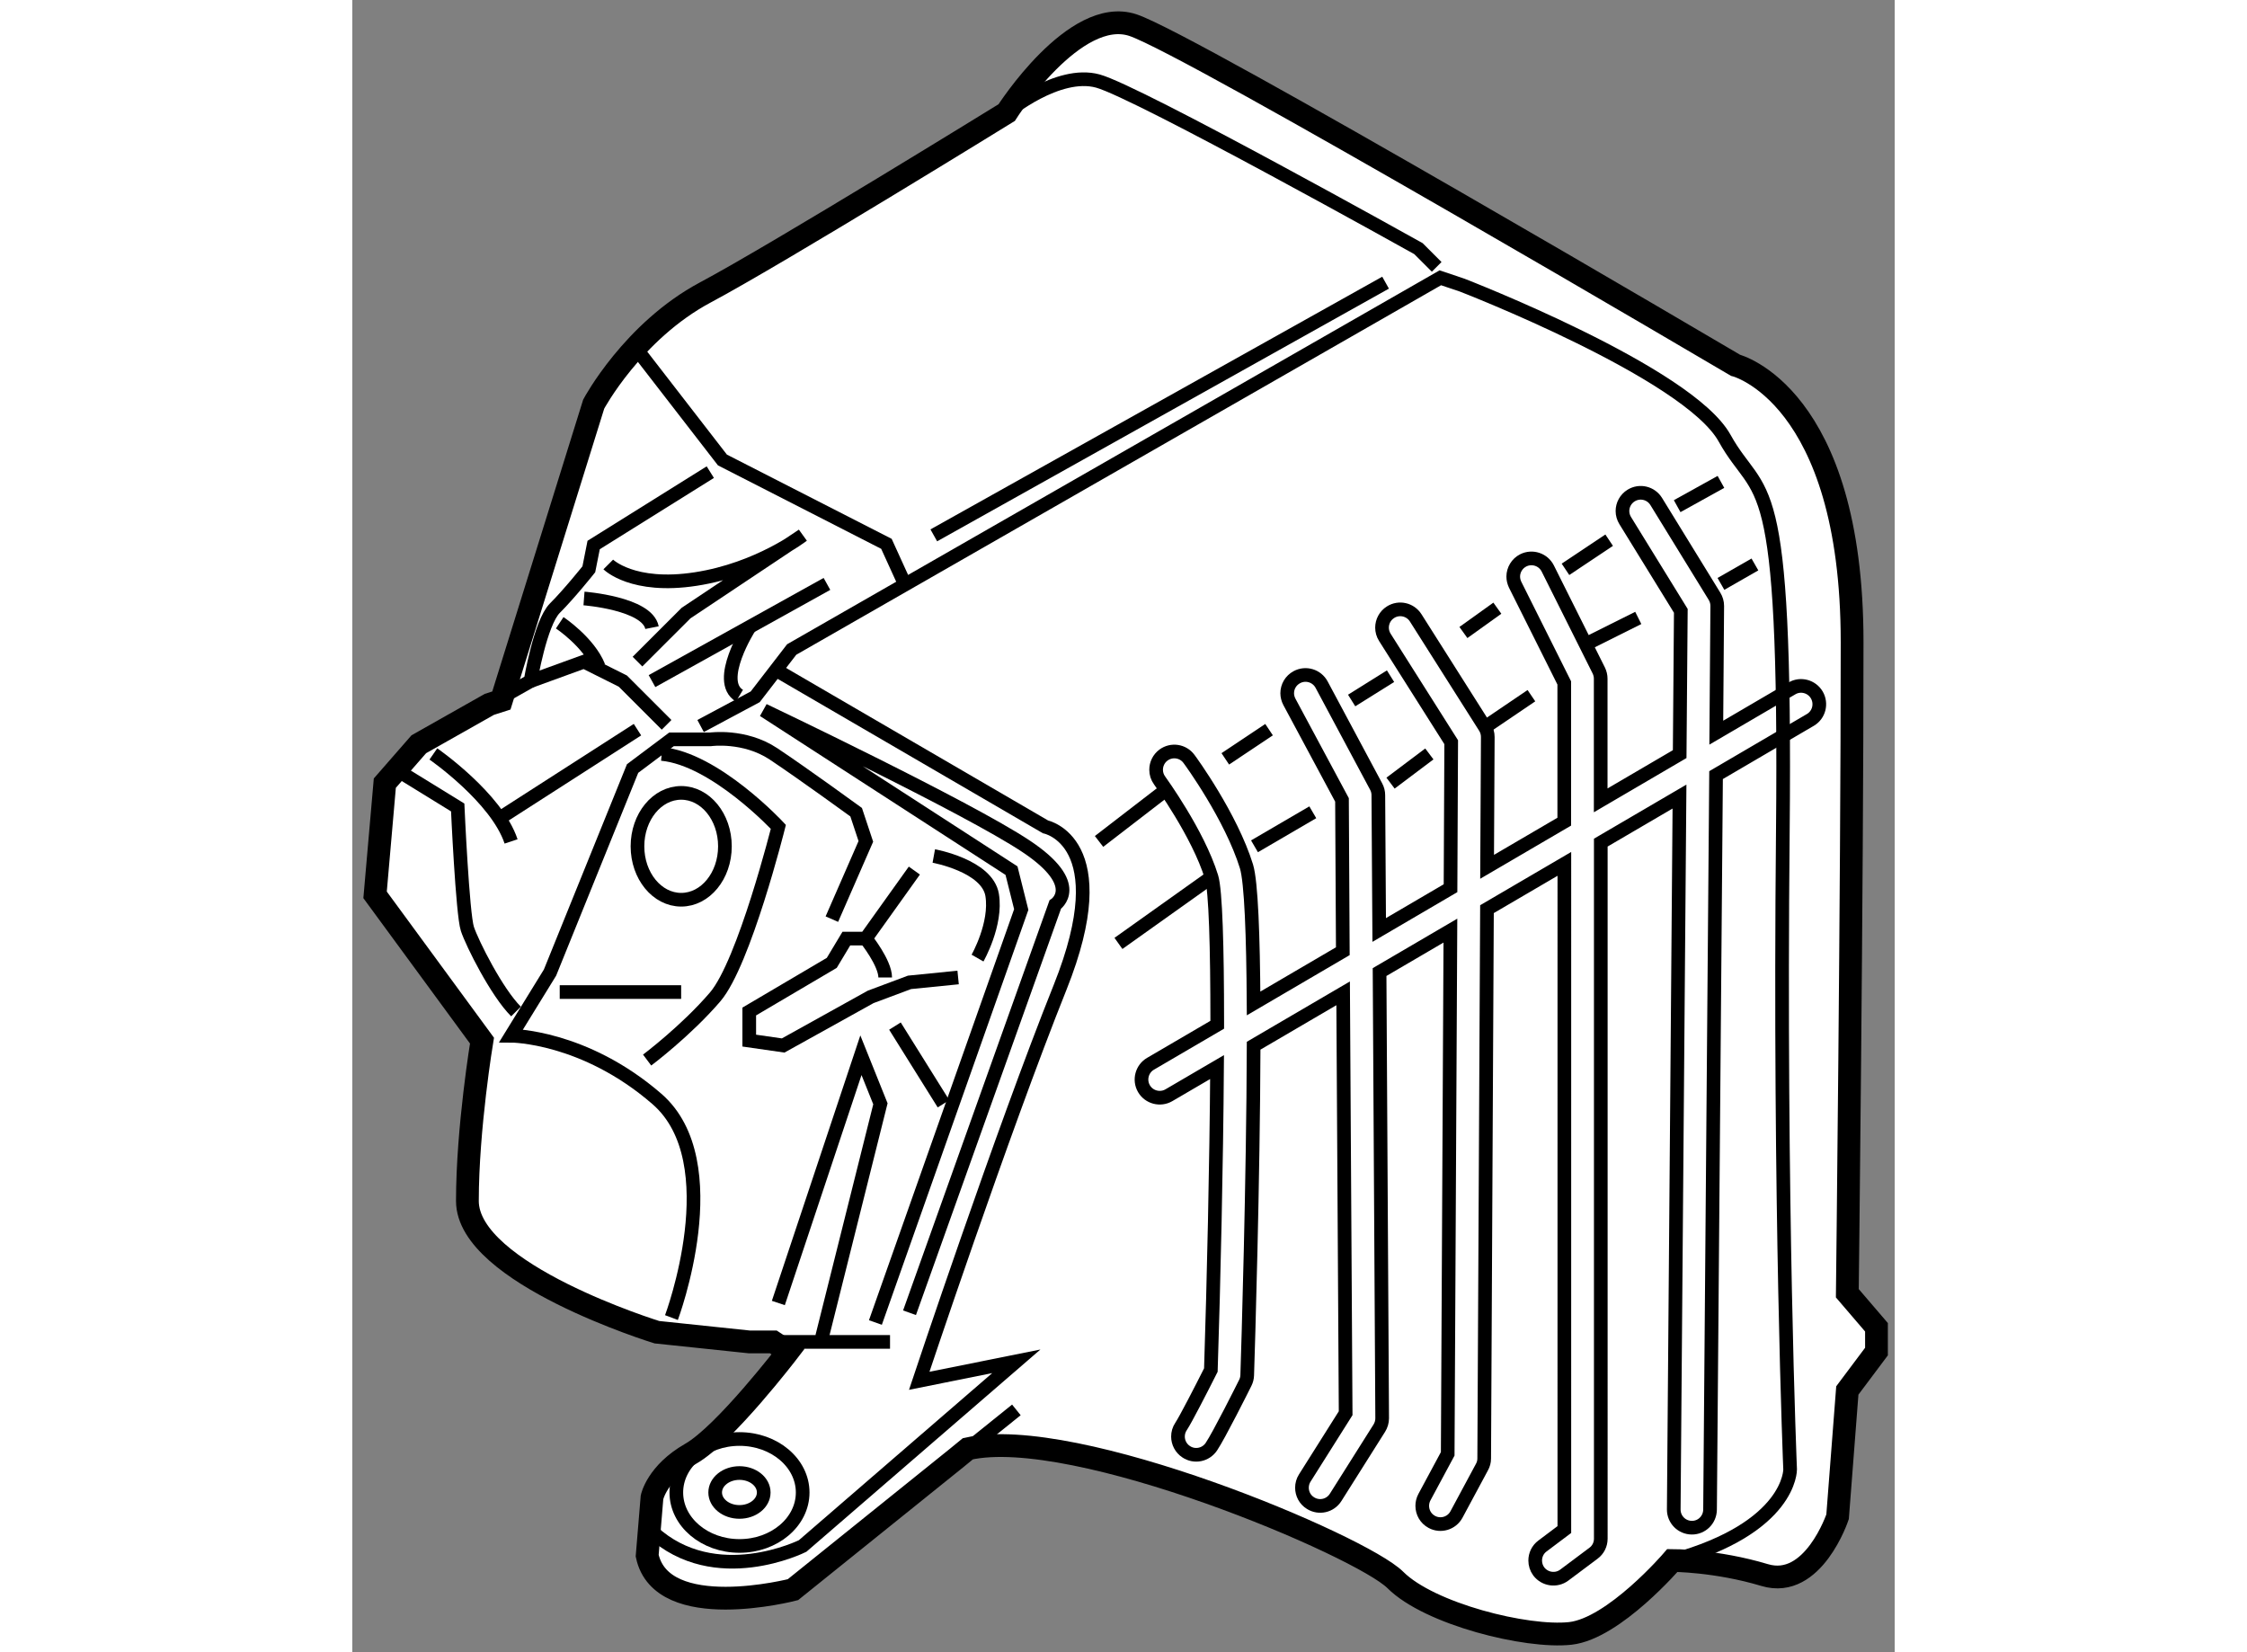
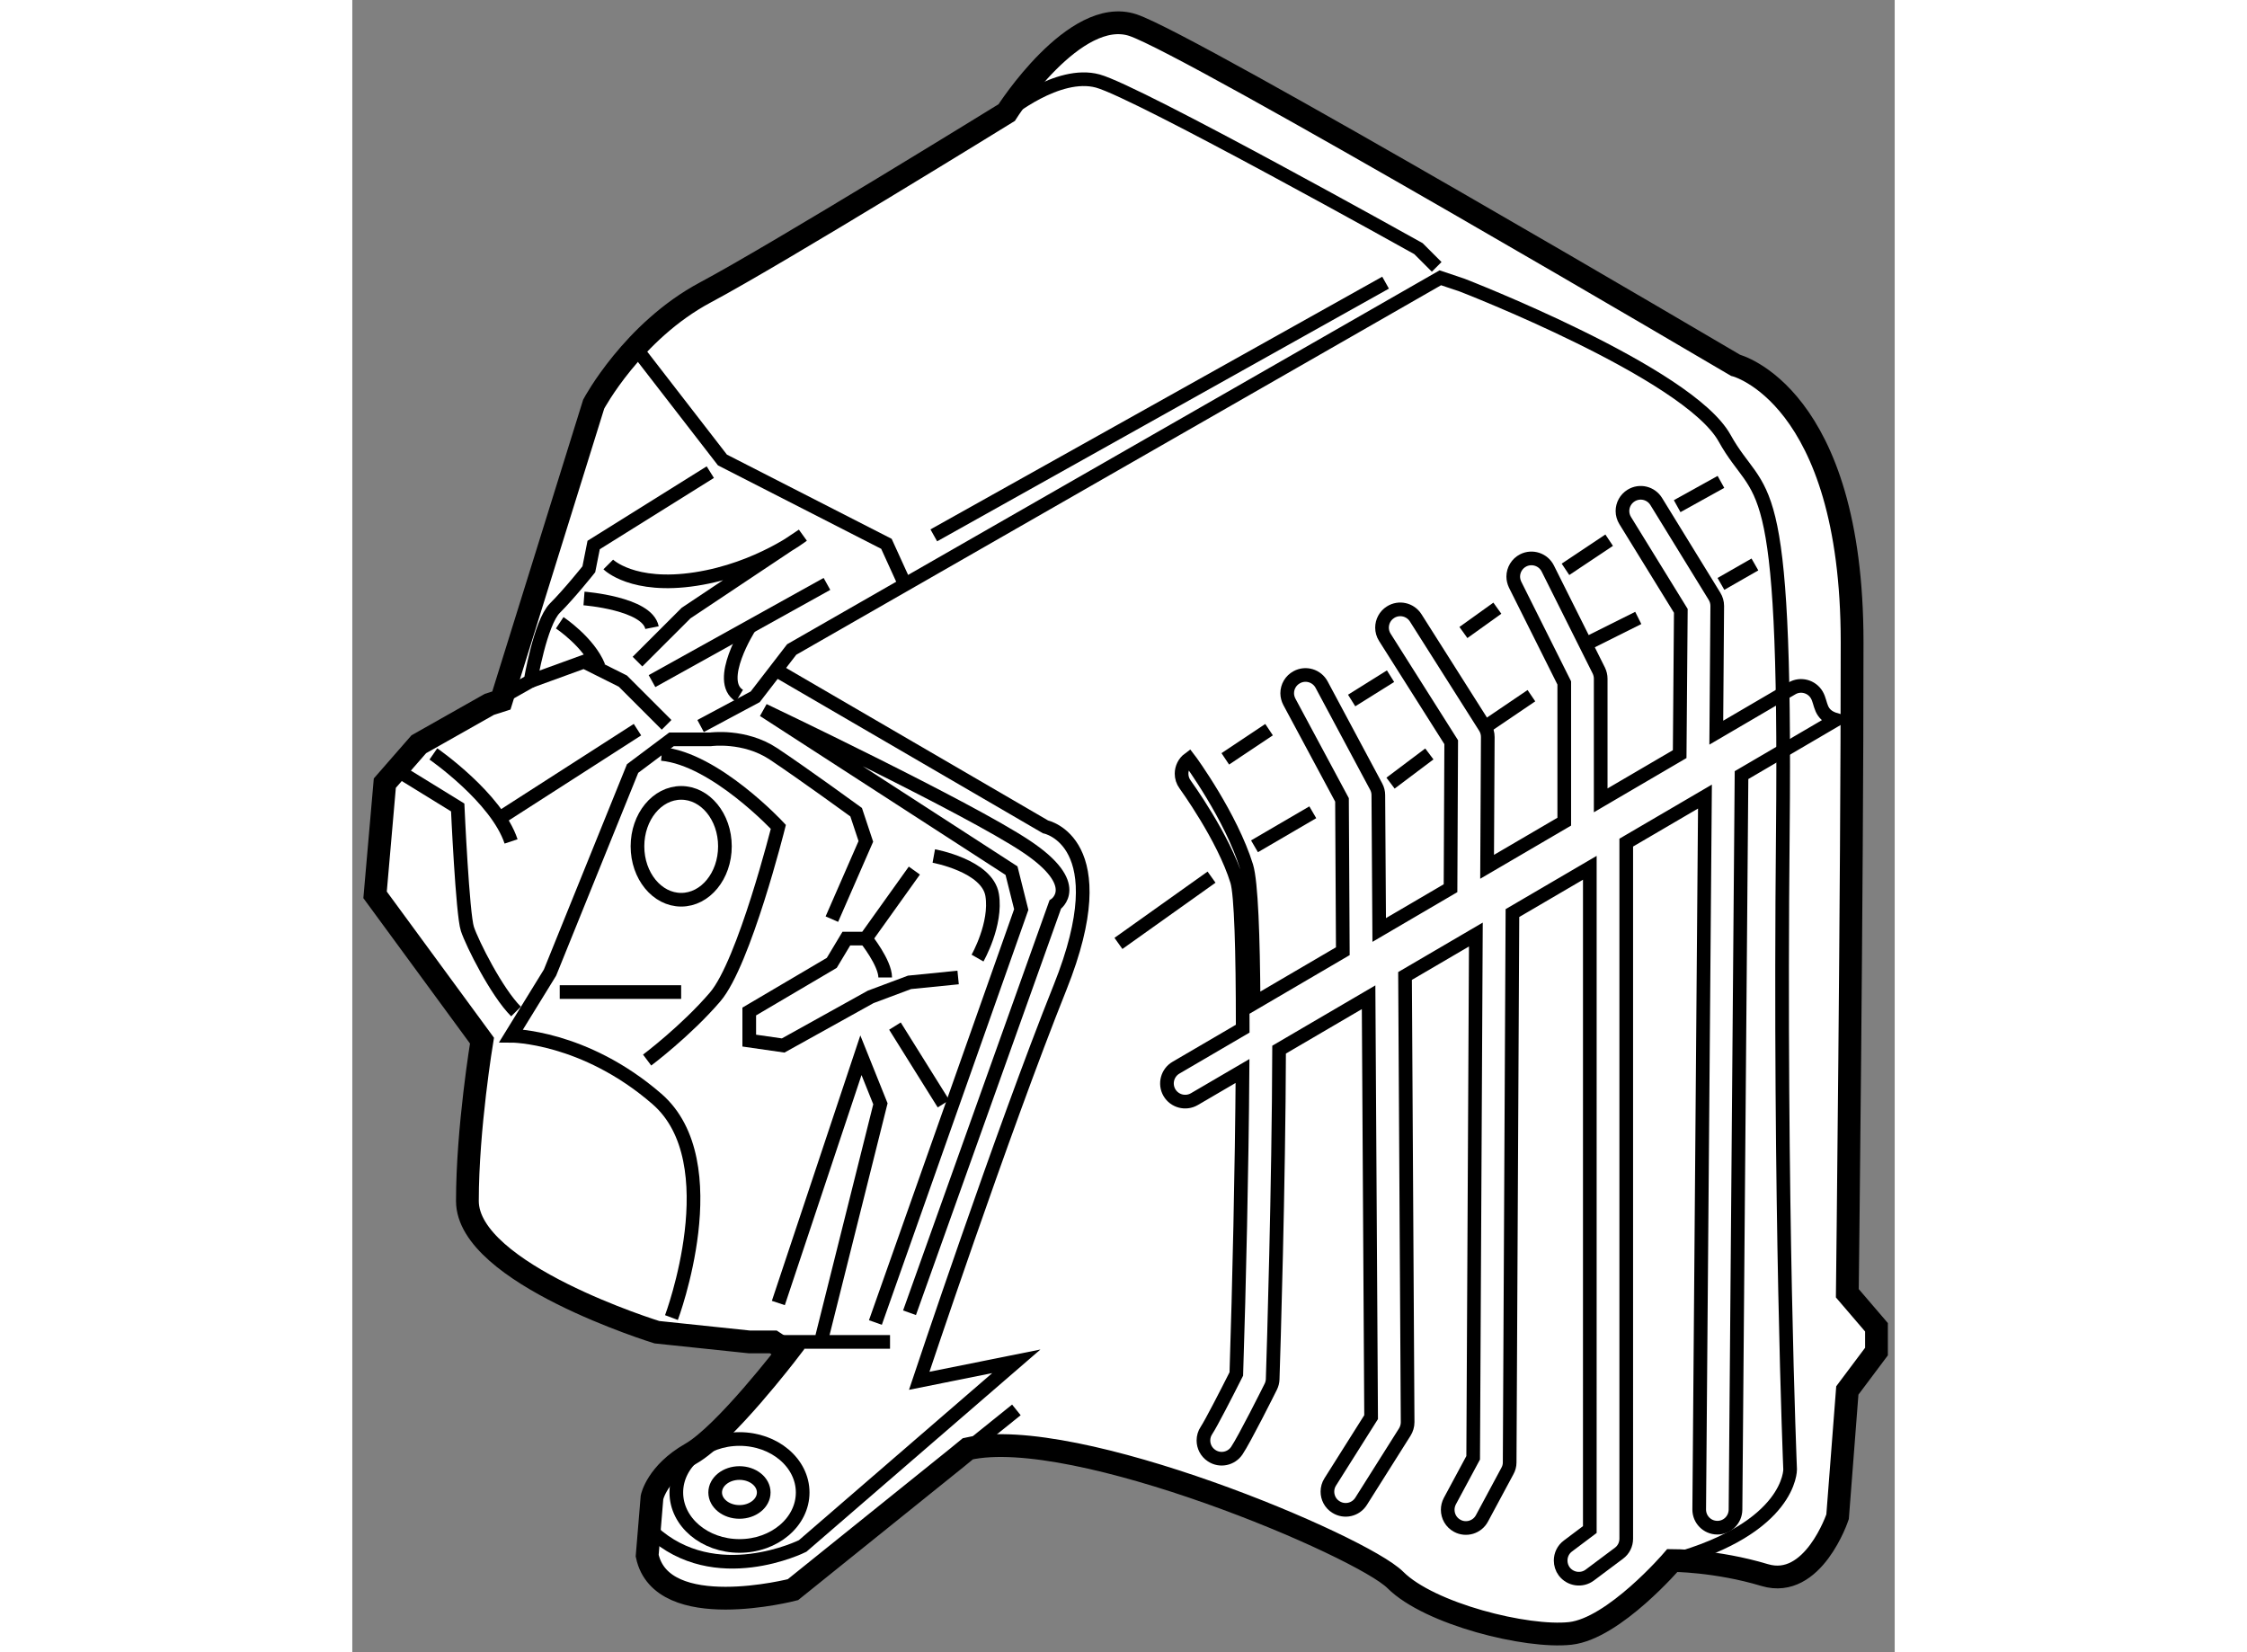
<svg xmlns="http://www.w3.org/2000/svg" version="1.1" x="0px" y="0px" width="244.8px" height="180px" viewBox="81.195 27.808 33.864 36.275" enable-background="new 0 0 244.8 180" xml:space="preserve">
  <rect x="81.195" y="27.808" width="33.864" height="36.275" fill="#808080" stroke="none" />
  <g>
    <path fill="#FFFFFF" stroke="#000000" stroke-width="0.5" d="M90.438,57.27H89.91l-2.028-0.213c0,0-4.16-1.28-4.16-2.881    c0-1.6,0.32-3.521,0.32-3.521l-2.347-3.2l0.214-2.453l0.746-0.854l1.548-0.875l0.265-0.085l2.027-6.508c0,0,0.854-1.6,2.454-2.453    s6.613-3.947,6.613-3.947s1.494-2.347,2.773-1.92c1.281,0.427,13.229,7.468,13.229,7.468s2.56,0.64,2.56,6.08    s-0.105,14.294-0.105,14.294l0.64,0.747v0.533l-0.64,0.854l-0.214,2.773c0,0-0.533,1.601-1.601,1.28s-2.026-0.32-2.026-0.32    s-1.281,1.494-2.241,1.601c-0.959,0.106-3.094-0.427-3.841-1.173c-0.745-0.747-7.039-3.414-9.386-2.881l-0.243,0.199l-3.598,2.895    c0,0-2.88,0.747-3.2-0.747l0.106-1.28c0,0,0.106-0.533,0.854-0.96c0.747-0.426,2.134-2.24,2.134-2.24L90.438,57.27z" />
    <line fill="none" stroke="#000000" stroke-width="0.3" x1="95.775" y1="58.763" x2="94.467" y2="59.815" />
    <path fill="none" stroke="#000000" stroke-width="0.3" d="M84.203,43.274l0.905-0.512c0,0,0.214-1.28,0.534-1.601    c0.32-0.319,0.746-0.854,0.746-0.854l0.106-0.533l2.561-1.6" />
    <line fill="none" stroke="#000000" stroke-width="0.3" x1="93.001" y1="57.27" x2="90.438" y2="57.27" />
    <polyline fill="none" stroke="#000000" stroke-width="0.3" points="93.535,46.922 92.468,48.415 92.042,48.415 91.722,48.948     89.91,50.016 89.91,50.655 90.655,50.762 92.576,49.695 93.429,49.376 94.496,49.269   " />
    <path fill="none" stroke="#000000" stroke-width="0.3" d="M88.842,43.748l1.199-0.641l0.801-1.039l14.241-8.161l0.479,0.161    c0,0,4.961,1.919,5.762,3.359c0.798,1.44,1.359,0.4,1.279,8.641c-0.081,8.241,0.16,14.001,0.16,14.001s0.025,1.28-2.587,2" />
    <path fill="none" stroke="#000000" stroke-width="0.3" d="M95.562,30.28c0,0,1.121-0.933,2.001-0.693    c0.88,0.24,7.04,3.68,7.04,3.68l0.4,0.4" />
    <polyline fill="none" stroke="#000000" stroke-width="0.3" points="87.403,35.428 89.321,37.907 92.922,39.748 93.323,40.628       " />
-     <path fill="none" stroke="#000000" stroke-width="0.3" d="M113.349,43.066c-0.111-0.19-0.358-0.256-0.546-0.144l-1.661,0.972    l0.021-2.783c0-0.075-0.021-0.149-0.061-0.213l-1.279-2.08c-0.116-0.188-0.361-0.247-0.55-0.131    c-0.122,0.075-0.191,0.206-0.191,0.341c0,0.071,0.02,0.144,0.06,0.209c0,0,1.111,1.805,1.221,1.982    c-0.001,0.057-0.011,1.304-0.025,3.146l-1.734,1.015v-2.672c0-0.062-0.015-0.123-0.042-0.179l-1.12-2.24    c-0.099-0.197-0.34-0.277-0.537-0.179c-0.139,0.07-0.221,0.211-0.221,0.357c0,0.061,0.015,0.122,0.042,0.179    c0,0,0.999,2,1.078,2.156v3.046l-1.694,0.991l0.015-2.85c0-0.076-0.021-0.151-0.062-0.216l-1.521-2.4    c-0.119-0.187-0.366-0.242-0.552-0.124c-0.121,0.076-0.187,0.206-0.187,0.339c0,0.072,0.02,0.147,0.062,0.213    c0,0,1.344,2.12,1.457,2.302c0,0.066-0.006,1.374-0.015,3.206l-1.566,0.917l-0.019-2.961c0-0.064-0.016-0.129-0.047-0.186    l-1.199-2.241c-0.105-0.194-0.347-0.268-0.542-0.163c-0.136,0.072-0.213,0.21-0.213,0.354c0,0.063,0.017,0.128,0.048,0.188    c0,0,1.067,1.991,1.155,2.153c0,0.062,0.007,1.455,0.018,3.322l-1.959,1.147c-0.009-1.478-0.051-2.662-0.156-3.009    c-0.339-1.092-1.223-2.309-1.262-2.359c-0.131-0.179-0.382-0.216-0.559-0.086c-0.106,0.078-0.163,0.2-0.163,0.323    c0,0.082,0.024,0.164,0.077,0.236c0.007,0.011,0.844,1.159,1.14,2.121c0.09,0.292,0.125,1.542,0.125,3.179    c0,0.021,0,0.042,0,0.063l-1.464,0.856c-0.19,0.11-0.256,0.356-0.145,0.547s0.358,0.255,0.548,0.144l1.057-0.618    c-0.015,2.149-0.073,4.708-0.136,6.652c-0.217,0.431-0.555,1.089-0.655,1.239c-0.046,0.068-0.067,0.145-0.067,0.221    c0,0.13,0.063,0.256,0.179,0.333c0.183,0.123,0.431,0.073,0.554-0.11c0.17-0.253,0.687-1.286,0.745-1.403    c0.026-0.052,0.04-0.108,0.042-0.166c0.021-0.63,0.132-4.262,0.141-7.235l1.965-1.15c0.023,3.893,0.053,9.075,0.055,9.219    c-0.109,0.173-0.897,1.422-0.897,1.422c-0.042,0.065-0.062,0.14-0.062,0.213c0,0.133,0.065,0.263,0.187,0.338    c0.187,0.118,0.433,0.063,0.552-0.125l0.959-1.52c0.04-0.064,0.063-0.14,0.063-0.216l-0.057-9.798l1.555-0.91    c-0.023,4.586-0.057,11.358-0.059,11.488c-0.078,0.147-0.512,0.952-0.512,0.952c-0.032,0.061-0.047,0.126-0.047,0.189    c0,0.143,0.074,0.28,0.21,0.353c0.193,0.105,0.437,0.032,0.541-0.162l0.559-1.04c0.033-0.058,0.05-0.123,0.05-0.188l0.061-12.063    l1.699-0.994V61.39c-0.18,0.135-0.479,0.36-0.479,0.36c-0.106,0.078-0.161,0.198-0.161,0.32c0,0.083,0.025,0.168,0.078,0.239    c0.134,0.177,0.386,0.213,0.562,0.08l0.64-0.479c0.103-0.076,0.16-0.194,0.16-0.32V46.308l1.728-1.011    c-0.048,5.777-0.126,15.652-0.126,15.653c0,0.219,0.175,0.397,0.396,0.399c0.221,0.002,0.399-0.176,0.401-0.397l0.132-16.126    l2.072-1.213C113.397,43.502,113.46,43.257,113.349,43.066z" />
+     <path fill="none" stroke="#000000" stroke-width="0.3" d="M113.349,43.066c-0.111-0.19-0.358-0.256-0.546-0.144l-1.661,0.972    l0.021-2.783c0-0.075-0.021-0.149-0.061-0.213l-1.279-2.08c-0.116-0.188-0.361-0.247-0.55-0.131    c-0.122,0.075-0.191,0.206-0.191,0.341c0,0.071,0.02,0.144,0.06,0.209c0,0,1.111,1.805,1.221,1.982    c-0.001,0.057-0.011,1.304-0.025,3.146l-1.734,1.015v-2.672c0-0.062-0.015-0.123-0.042-0.179l-1.12-2.24    c-0.099-0.197-0.34-0.277-0.537-0.179c-0.139,0.07-0.221,0.211-0.221,0.357c0,0.061,0.015,0.122,0.042,0.179    c0,0,0.999,2,1.078,2.156v3.046l-1.694,0.991l0.015-2.85c0-0.076-0.021-0.151-0.062-0.216l-1.521-2.4    c-0.119-0.187-0.366-0.242-0.552-0.124c-0.121,0.076-0.187,0.206-0.187,0.339c0,0.072,0.02,0.147,0.062,0.213    c0,0,1.344,2.12,1.457,2.302c0,0.066-0.006,1.374-0.015,3.206l-1.566,0.917l-0.019-2.961c0-0.064-0.016-0.129-0.047-0.186    l-1.199-2.241c-0.105-0.194-0.347-0.268-0.542-0.163c-0.136,0.072-0.213,0.21-0.213,0.354c0,0.063,0.017,0.128,0.048,0.188    c0,0,1.067,1.991,1.155,2.153c0,0.062,0.007,1.455,0.018,3.322l-1.959,1.147c-0.009-1.478-0.051-2.662-0.156-3.009    c-0.339-1.092-1.223-2.309-1.262-2.359c-0.106,0.078-0.163,0.2-0.163,0.323    c0,0.082,0.024,0.164,0.077,0.236c0.007,0.011,0.844,1.159,1.14,2.121c0.09,0.292,0.125,1.542,0.125,3.179    c0,0.021,0,0.042,0,0.063l-1.464,0.856c-0.19,0.11-0.256,0.356-0.145,0.547s0.358,0.255,0.548,0.144l1.057-0.618    c-0.015,2.149-0.073,4.708-0.136,6.652c-0.217,0.431-0.555,1.089-0.655,1.239c-0.046,0.068-0.067,0.145-0.067,0.221    c0,0.13,0.063,0.256,0.179,0.333c0.183,0.123,0.431,0.073,0.554-0.11c0.17-0.253,0.687-1.286,0.745-1.403    c0.026-0.052,0.04-0.108,0.042-0.166c0.021-0.63,0.132-4.262,0.141-7.235l1.965-1.15c0.023,3.893,0.053,9.075,0.055,9.219    c-0.109,0.173-0.897,1.422-0.897,1.422c-0.042,0.065-0.062,0.14-0.062,0.213c0,0.133,0.065,0.263,0.187,0.338    c0.187,0.118,0.433,0.063,0.552-0.125l0.959-1.52c0.04-0.064,0.063-0.14,0.063-0.216l-0.057-9.798l1.555-0.91    c-0.023,4.586-0.057,11.358-0.059,11.488c-0.078,0.147-0.512,0.952-0.512,0.952c-0.032,0.061-0.047,0.126-0.047,0.189    c0,0.143,0.074,0.28,0.21,0.353c0.193,0.105,0.437,0.032,0.541-0.162l0.559-1.04c0.033-0.058,0.05-0.123,0.05-0.188l0.061-12.063    l1.699-0.994V61.39c-0.18,0.135-0.479,0.36-0.479,0.36c-0.106,0.078-0.161,0.198-0.161,0.32c0,0.083,0.025,0.168,0.078,0.239    c0.134,0.177,0.386,0.213,0.562,0.08l0.64-0.479c0.103-0.076,0.16-0.194,0.16-0.32V46.308l1.728-1.011    c-0.048,5.777-0.126,15.652-0.126,15.653c0,0.219,0.175,0.397,0.396,0.399c0.221,0.002,0.399-0.176,0.401-0.397l0.132-16.126    l2.072-1.213C113.397,43.502,113.46,43.257,113.349,43.066z" />
    <line fill="none" stroke="#000000" stroke-width="0.3" x1="98.016" y1="48.521" x2="100.06" y2="47.066" />
    <line fill="none" stroke="#000000" stroke-width="0.3" x1="101.003" y1="46.389" x2="102.283" y2="45.642" />
-     <line fill="none" stroke="#000000" stroke-width="0.3" x1="97.59" y1="46.282" x2="98.975" y2="45.215" />
    <path fill="none" stroke="#000000" stroke-width="0.3" d="M90.549,42.548l5.865,3.414c0,0,1.602,0.32,0.322,3.521    c-1.281,3.2-3.094,8.641-3.094,8.641l2.132-0.428l-4.692,4.055c0,0-1.92,0.96-3.308-0.32" />
    <path fill="none" stroke="#000000" stroke-width="0.3" d="M93.429,56.63l3.199-8.961c0,0,0.642-0.427-0.64-1.28    c-1.279-0.854-5.761-2.987-5.761-2.987l5.441,3.521l0.214,0.854l-3.202,9.067" />
    <path fill="none" stroke="#000000" stroke-width="0.3" d="M88.202,56.736c0,0,1.28-3.414-0.32-4.801    c-1.6-1.387-3.2-1.387-3.2-1.387l0.854-1.387l1.813-4.48l0.854-0.64h0.854c0,0,0.746-0.106,1.386,0.319    c0.642,0.427,1.814,1.28,1.814,1.28l0.213,0.641l-0.746,1.707" />
    <path fill="none" stroke="#000000" stroke-width="0.3" d="M93.962,46.602c0,0,1.174,0.213,1.281,0.854    c0.105,0.641-0.321,1.387-0.321,1.387" />
    <path fill="none" stroke="#000000" stroke-width="0.3" d="M92.468,48.415c0,0,0.427,0.533,0.427,0.854" />
    <path fill="none" stroke="#000000" stroke-width="0.3" d="M87.668,51.082c0,0,0.854-0.64,1.494-1.387    c0.639-0.747,1.387-3.733,1.387-3.733s-1.387-1.493-2.561-1.601" />
    <path fill="none" stroke="#000000" stroke-width="0.3" d="M84.789,50.016c-0.427-0.427-0.961-1.494-1.067-1.813    c-0.107-0.319-0.213-2.667-0.213-2.667l-1.387-0.854" />
    <path fill="none" stroke="#000000" stroke-width="0.3" d="M82.975,44.361c0,0,1.387,0.96,1.706,1.921" />
    <line fill="none" stroke="#000000" stroke-width="0.3" x1="84.467" y1="45.748" x2="87.456" y2="43.828" />
    <polyline fill="none" stroke="#000000" stroke-width="0.3" points="85.108,42.762 86.282,42.335 87.135,42.762 88.095,43.722       " />
    <path fill="none" stroke="#000000" stroke-width="0.3" d="M85.749,41.481c0,0,0.64,0.427,0.854,0.96" />
    <path fill="none" stroke="#000000" stroke-width="0.3" d="M86.282,40.948c0,0,1.387,0.106,1.493,0.64" />
    <path fill="none" stroke="#000000" stroke-width="0.3" d="M86.815,40.201c0,0,0.533,0.534,1.92,0.32    c1.388-0.214,2.348-0.96,2.348-0.96l-2.56,1.707l-1.067,1.066" />
    <line fill="none" stroke="#000000" stroke-width="0.3" x1="87.775" y1="42.762" x2="91.616" y2="40.628" />
    <line fill="none" stroke="#000000" stroke-width="0.3" x1="93.962" y1="39.562" x2="103.881" y2="34.014" />
    <path fill="none" stroke="#000000" stroke-width="0.3" d="M89.91,41.588c0,0-0.747,1.174-0.215,1.494" />
    <line fill="none" stroke="#000000" stroke-width="0.3" x1="93.109" y1="50.336" x2="94.175" y2="52.042" />
    <polyline fill="none" stroke="#000000" stroke-width="0.3" points="91.508,57.163 92.79,52.042 92.362,50.976 90.549,56.416   " />
    <line fill="none" stroke="#000000" stroke-width="0.3" x1="85.749" y1="49.589" x2="88.415" y2="49.589" />
    <ellipse fill="none" stroke="#000000" stroke-width="0.3" cx="88.416" cy="46.389" rx="0.96" ry="1.173" />
    <ellipse fill="none" stroke="#000000" stroke-width="0.3" cx="89.696" cy="60.576" rx="1.387" ry="1.174" />
    <ellipse fill="none" stroke="#000000" stroke-width="0.3" cx="89.695" cy="60.576" rx="0.533" ry="0.427" />
    <line fill="none" stroke="#000000" stroke-width="0.3" x1="100.362" y1="44.469" x2="101.323" y2="43.828" />
    <line fill="none" stroke="#000000" stroke-width="0.3" x1="103.136" y1="43.188" x2="103.99" y2="42.654" />
    <line fill="none" stroke="#000000" stroke-width="0.3" x1="105.59" y1="41.695" x2="106.335" y2="41.161" />
    <line fill="none" stroke="#000000" stroke-width="0.3" x1="107.831" y1="40.308" x2="108.79" y2="39.668" />
    <line fill="none" stroke="#000000" stroke-width="0.3" x1="110.283" y1="38.921" x2="111.244" y2="38.388" />
    <line fill="none" stroke="#000000" stroke-width="0.3" x1="103.99" y1="45.002" x2="104.842" y2="44.361" />
    <line fill="none" stroke="#000000" stroke-width="0.3" x1="106.062" y1="43.774" x2="107.083" y2="43.082" />
    <line fill="none" stroke="#000000" stroke-width="0.3" x1="108.362" y1="41.908" x2="109.429" y2="41.375" />
    <line fill="none" stroke="#000000" stroke-width="0.3" x1="111.244" y1="40.628" x2="111.99" y2="40.201" />
  </g>
</svg>